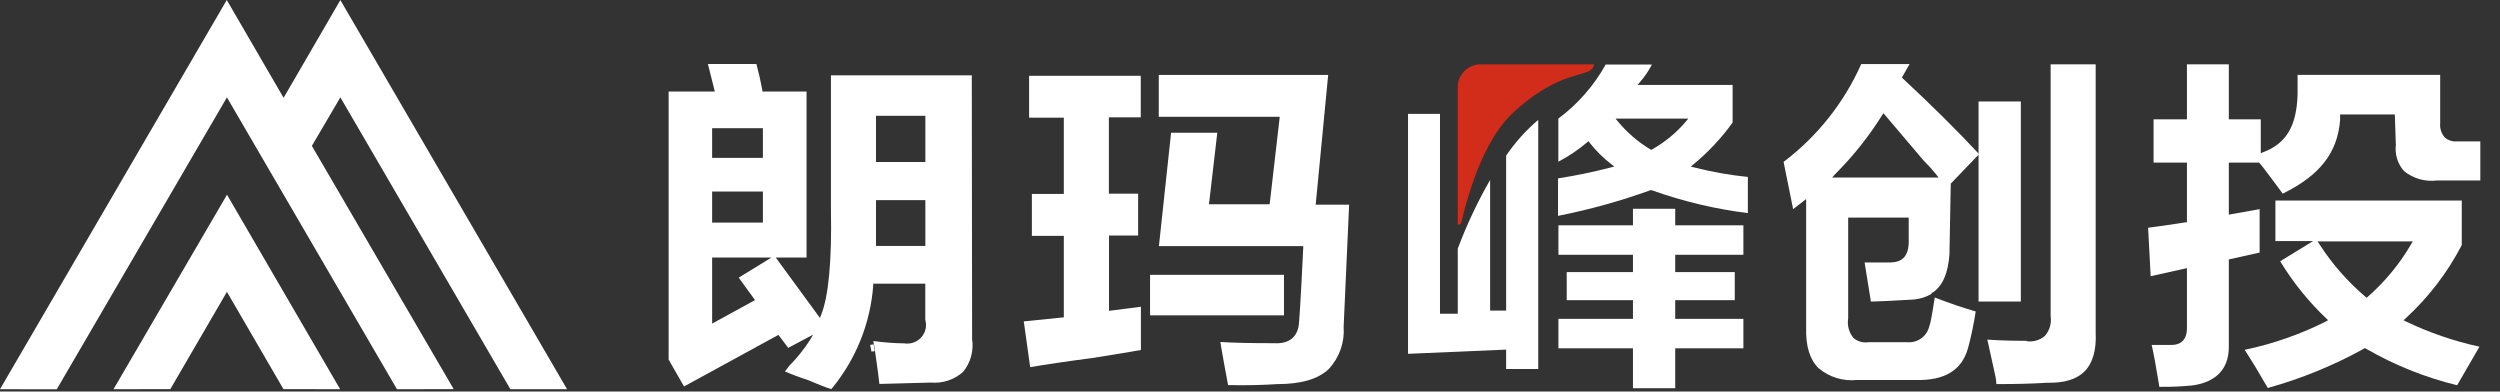
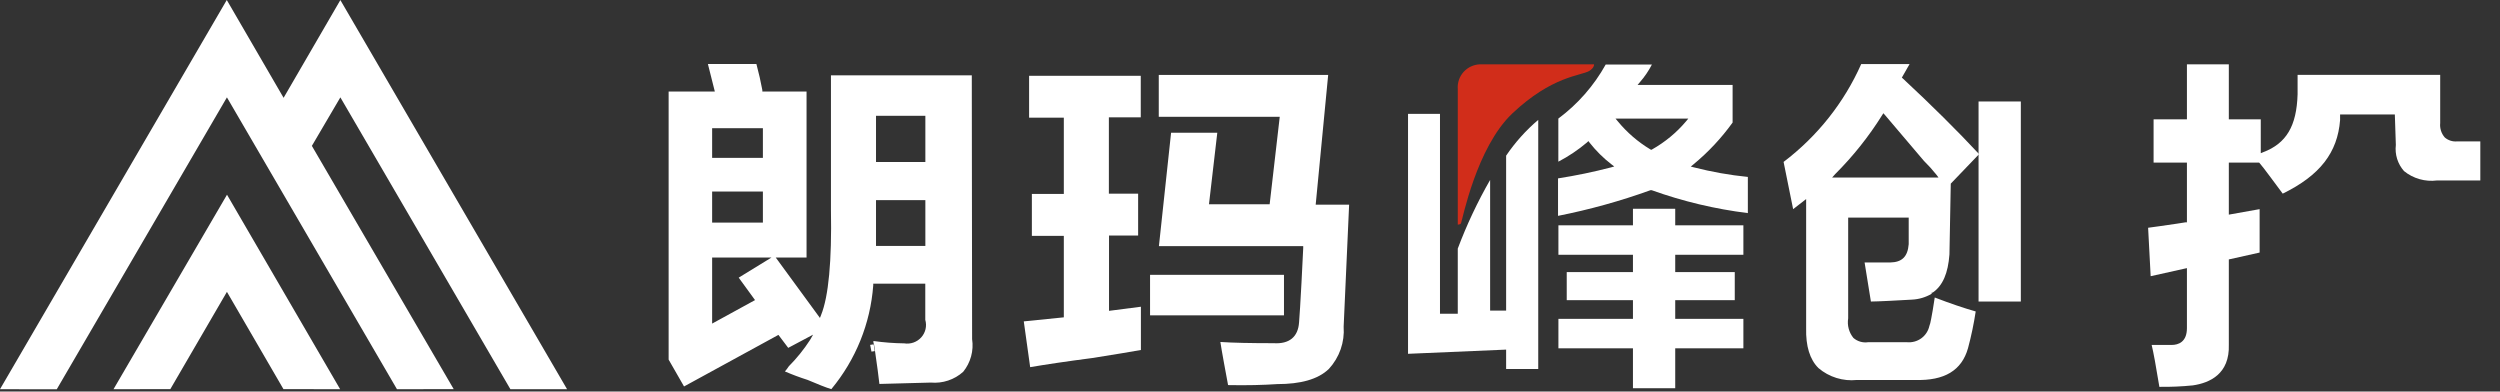
<svg xmlns="http://www.w3.org/2000/svg" width="166" height="26" viewBox="0 0 166 26" fill="none">
  <rect x="0" y="0" width="166" height="26" fill="#333333" stroke="none" />
  <g id="logo">
    <g id="Vector">
      <path d="M64.527 5.001H55.175V13.927C55.237 17.337 55.017 19.688 54.521 20.914L54.444 21.111L51.509 17.099H53.555V6.08H50.62V5.983C50.517 5.426 50.385 4.843 50.226 4.251H47.005L47.465 6.08H44.397V23.878L45.42 25.661L51.688 22.236L52.338 23.098L53.989 22.221L53.785 22.576C53.378 23.203 52.907 23.788 52.379 24.319C52.301 24.44 52.214 24.555 52.118 24.663C52.609 24.876 53.111 25.063 53.621 25.225C54.301 25.509 54.833 25.732 55.201 25.838C56.825 23.882 57.797 21.475 57.983 18.948V18.837H61.439V21.238C61.497 21.439 61.503 21.65 61.456 21.853C61.409 22.056 61.312 22.245 61.172 22.4C61.032 22.556 60.855 22.674 60.657 22.744C60.458 22.814 60.245 22.832 60.038 22.799C59.353 22.791 58.67 22.738 57.993 22.642C57.993 22.718 57.993 22.788 58.034 22.854C58.069 23.087 58.09 23.229 58.1 23.305C58.238 24.243 58.335 24.977 58.392 25.494L61.807 25.403C62.195 25.437 62.587 25.391 62.956 25.268C63.326 25.145 63.666 24.948 63.955 24.688C64.2 24.387 64.379 24.037 64.481 23.663C64.583 23.289 64.606 22.898 64.548 22.515L64.527 5.001ZM47.286 8.512H50.656V10.482H47.286V8.512ZM47.286 12.717H50.656V14.779H47.286V12.717ZM50.134 19.926L47.286 21.486V17.099H51.228L49.05 18.436L50.134 19.926ZM61.444 16.329H58.167V13.289H61.444V16.329ZM61.444 10.756H58.167V7.691H61.444V10.756Z" fill="white" />
      <path d="M57.983 23.331C57.983 23.255 57.952 23.113 57.916 22.88C57.942 23.042 57.962 23.184 57.983 23.331Z" fill="white" />
      <path d="M57.865 23.346L57.778 22.9L58.013 22.864C58.049 23.098 58.069 23.239 58.08 23.315L57.865 23.346Z" fill="white" />
      <path d="M85.256 18.249H76.364V20.939H85.256V18.249Z" fill="white" />
      <path d="M84.811 25.504C86.345 25.504 87.521 25.195 88.242 24.491C88.587 24.114 88.852 23.673 89.02 23.192C89.188 22.711 89.255 22.201 89.218 21.694L89.582 13.588H87.362L88.191 4.975H76.942V7.757H84.975L84.305 13.563H80.276L80.828 8.815H77.76L76.952 16.344H86.534V16.466C86.534 16.643 86.319 20.802 86.258 21.405C86.192 22.373 85.609 22.854 84.566 22.788C83.062 22.788 81.876 22.763 81.032 22.707C81.104 23.214 81.447 25.053 81.544 25.57C82.791 25.595 83.901 25.565 84.811 25.504Z" fill="white" />
      <path d="M72.54 23.771C74.028 23.533 75.096 23.361 75.756 23.239V20.367L73.639 20.64V15.64H75.572V12.858H73.629V7.792H75.746V5.031H68.332V7.812H70.638V12.879H68.516V15.66H70.638V21.071L67.979 21.34L68.403 24.379C69.405 24.207 70.791 23.999 72.54 23.771Z" fill="white" />
      <path d="M93.493 7.559V23.493L100.007 23.214V24.501H102.139V7.959C101.323 8.652 100.606 9.451 100.007 10.335V20.625H98.944V11.947C98.106 13.407 97.388 14.932 96.796 16.506V20.833H95.615V7.559H93.493Z" fill="white" />
      <path d="M115.761 21.172H111.235V19.931H115.188V18.067H111.235V16.917H115.761V14.961H111.235V13.862H108.428V14.961H103.479V16.917H108.428V18.067H104.031V19.931H108.428V21.172H103.479V23.128H108.428V25.778H111.235V23.128H115.761V21.172Z" fill="white" />
      <path d="M116.067 11.749C114.86 11.628 113.663 11.417 112.488 11.116L112.268 11.06L112.447 10.913C113.43 10.102 114.303 9.169 115.045 8.137V5.639H108.735L108.894 5.451C109.204 5.096 109.47 4.705 109.686 4.286H106.618C105.838 5.689 104.766 6.912 103.474 7.873V10.736C104.153 10.381 104.791 9.953 105.376 9.459L105.468 9.368L105.55 9.474C105.972 10.011 106.46 10.495 107.002 10.913L107.186 11.055L106.966 11.116C105.808 11.418 104.636 11.661 103.453 11.845V14.333C105.539 13.92 107.59 13.351 109.589 12.63H109.676C111.74 13.37 113.88 13.88 116.057 14.15V11.749H116.067ZM111.946 8.066C111.315 8.811 110.555 9.439 109.702 9.92L109.64 9.95L109.584 9.92C108.765 9.428 108.037 8.801 107.431 8.066L107.268 7.873H112.105L111.946 8.066Z" fill="white" />
-       <path d="M134.561 22.631C133.636 22.631 132.762 22.606 131.959 22.55L132.47 24.866C132.52 25.075 132.551 25.289 132.562 25.504C133.902 25.504 135.042 25.474 135.947 25.413C137.067 25.443 137.9 25.185 138.427 24.648C138.954 24.111 139.214 23.229 139.153 22.064V4.271H136.162V20.99C136.198 21.223 136.183 21.461 136.117 21.687C136.052 21.913 135.938 22.123 135.783 22.302C135.618 22.444 135.424 22.549 135.214 22.61C135.004 22.671 134.783 22.687 134.567 22.657L134.561 22.631Z" fill="white" />
      <path d="M130.675 23.123C130.892 22.319 131.062 21.504 131.187 20.681C130.389 20.453 129.479 20.144 128.467 19.754C128.369 20.433 128.283 20.884 128.237 21.132L128.211 21.259C128.191 21.392 128.156 21.522 128.109 21.649C128.036 21.977 127.845 22.268 127.571 22.466C127.297 22.664 126.958 22.755 126.621 22.723H124.039C123.866 22.748 123.689 22.736 123.521 22.687C123.354 22.638 123.199 22.553 123.067 22.439C122.92 22.258 122.813 22.049 122.753 21.825C122.693 21.6 122.682 21.366 122.719 21.137V14.449H126.738V16.212C126.672 17.043 126.294 17.413 125.511 17.428H123.809L124.228 20.022C124.637 20.022 126.13 19.946 126.943 19.896C127.409 19.876 127.862 19.742 128.262 19.506V19.43H128.329C129.003 18.968 129.351 18.138 129.443 16.896C129.443 16.547 129.53 12.24 129.53 12.24V12.195L131.412 10.234C129.96 8.674 128.257 6.987 126.35 5.213L126.283 5.153L126.795 4.256H123.584C122.446 6.817 120.673 9.051 118.43 10.751C118.491 11.05 118.69 12.053 118.859 12.874C118.951 13.34 119.023 13.674 119.064 13.887L119.928 13.218V21.785C119.897 22.981 120.173 23.873 120.746 24.44C121.095 24.738 121.502 24.961 121.942 25.097C122.381 25.233 122.844 25.279 123.302 25.23H127.178C129.111 25.286 130.256 24.602 130.675 23.123ZM121.855 11.562C123.039 10.38 124.084 9.07 124.969 7.655L125.056 7.519L125.164 7.64C125.845 8.434 126.706 9.447 127.746 10.68C128.042 10.97 128.321 11.278 128.579 11.602L128.717 11.789H121.651L121.855 11.562Z" fill="white" />
      <path d="M134.183 6.738H131.376V20.022H134.183V6.738Z" fill="white" />
      <path d="M145.601 25.59C146.725 25.428 148.06 24.83 147.994 22.885V17.226L150.039 16.77V13.887L147.994 14.252V10.796H150.003L150.039 10.832C150.218 11.014 151.286 12.479 151.573 12.858C154.042 11.648 155.213 10.138 155.382 7.974V7.6H159.017L159.084 9.626C159.047 9.936 159.076 10.251 159.169 10.55C159.262 10.848 159.418 11.124 159.626 11.359C159.929 11.606 160.28 11.788 160.657 11.895C161.035 12.003 161.43 12.032 161.819 11.982H164.693V9.388H163.159C163.011 9.403 162.862 9.387 162.721 9.343C162.579 9.298 162.448 9.226 162.336 9.13C162.221 9 162.134 8.847 162.082 8.683C162.029 8.518 162.011 8.344 162.029 8.172V4.97H152.56V6.257C152.498 8.37 151.813 9.525 150.274 10.107L150.115 10.173V7.924H147.994V4.271H145.212V7.924H142.998V10.796H145.212V14.763H145.11L144.558 14.85C143.719 14.971 142.942 15.088 142.635 15.123L142.804 18.34L145.212 17.803V21.785C145.212 22.712 144.644 22.905 144.189 22.905H142.87C142.988 23.386 143.157 24.303 143.382 25.686C144.122 25.696 144.863 25.664 145.601 25.59Z" fill="white" />
-       <path d="M156.972 23.148L157.033 23.113L157.095 23.148C158.986 24.243 161.027 25.062 163.154 25.58L164.637 23.021C162.945 22.653 161.302 22.089 159.743 21.34L159.595 21.264L159.718 21.152C161.245 19.756 162.511 18.104 163.461 16.273V13.314H151.087V16.005H153.597L151.404 17.347C152.252 18.745 153.283 20.024 154.472 21.152L154.584 21.258L154.451 21.34C152.741 22.2 150.924 22.835 149.047 23.229C149.558 24.02 150.069 24.866 150.581 25.762C152.808 25.143 154.953 24.266 156.972 23.148ZM154.007 16.212L153.884 16.03H160.209L160.106 16.202C159.343 17.517 158.369 18.699 157.223 19.703L157.146 19.774L157.069 19.708C155.88 18.699 154.848 17.521 154.007 16.212Z" fill="white" />
      <path d="M105.841 4.271H98.253C98.049 4.281 97.849 4.331 97.664 4.418C97.48 4.505 97.315 4.629 97.179 4.78C97.043 4.932 96.939 5.109 96.874 5.3C96.808 5.492 96.781 5.695 96.796 5.897V14.915C96.796 14.915 96.96 14.915 97.011 14.824C97.103 14.617 98.033 9.798 100.411 7.539C103.055 5.041 104.951 5.041 105.524 4.712C105.887 4.484 105.841 4.271 105.841 4.271Z" fill="#D12D1A" />
      <path d="M33.89 25.843H37.653L22.6 0.005L18.831 6.495L15.058 0L0 25.843L3.768 25.849L15.068 6.465L26.358 25.843L30.126 25.838L20.708 9.687L22.6 6.465L33.89 25.843Z" fill="white" />
      <path d="M7.537 25.843L11.31 25.838L15.068 19.379L18.821 25.838L22.585 25.843L15.073 12.929L7.537 25.843Z" fill="white" />
    </g>
  </g>
</svg>